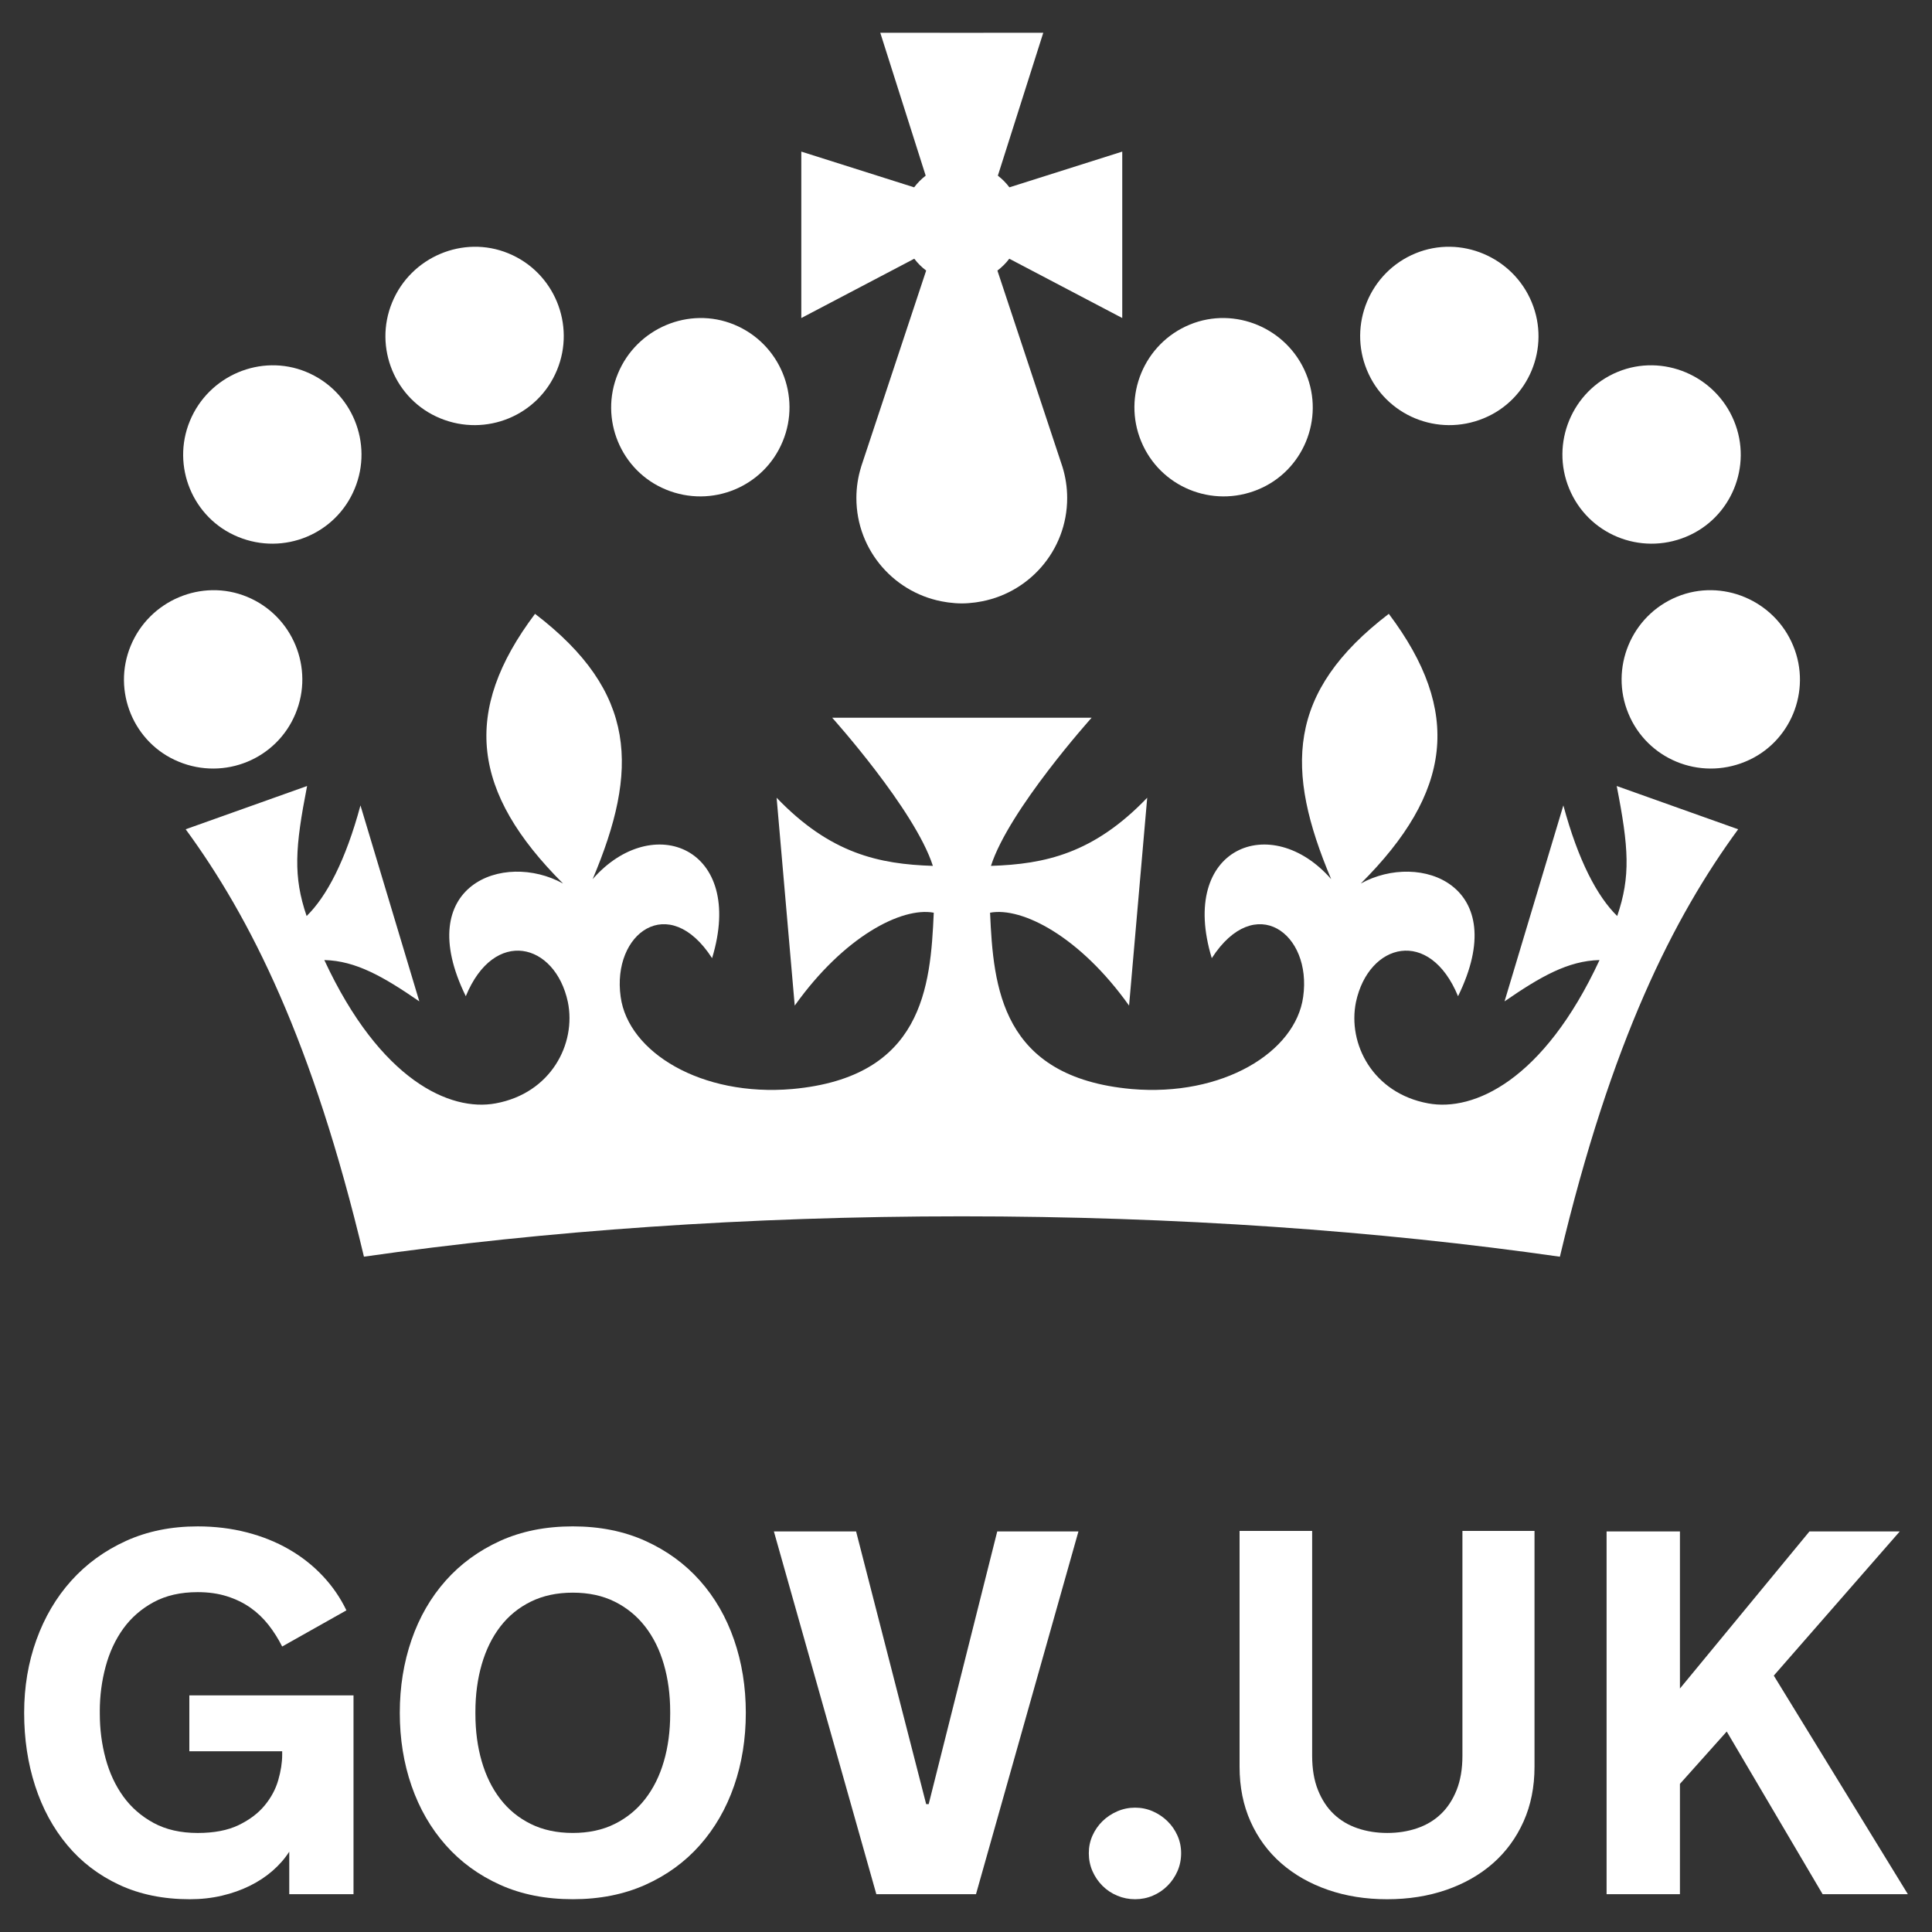
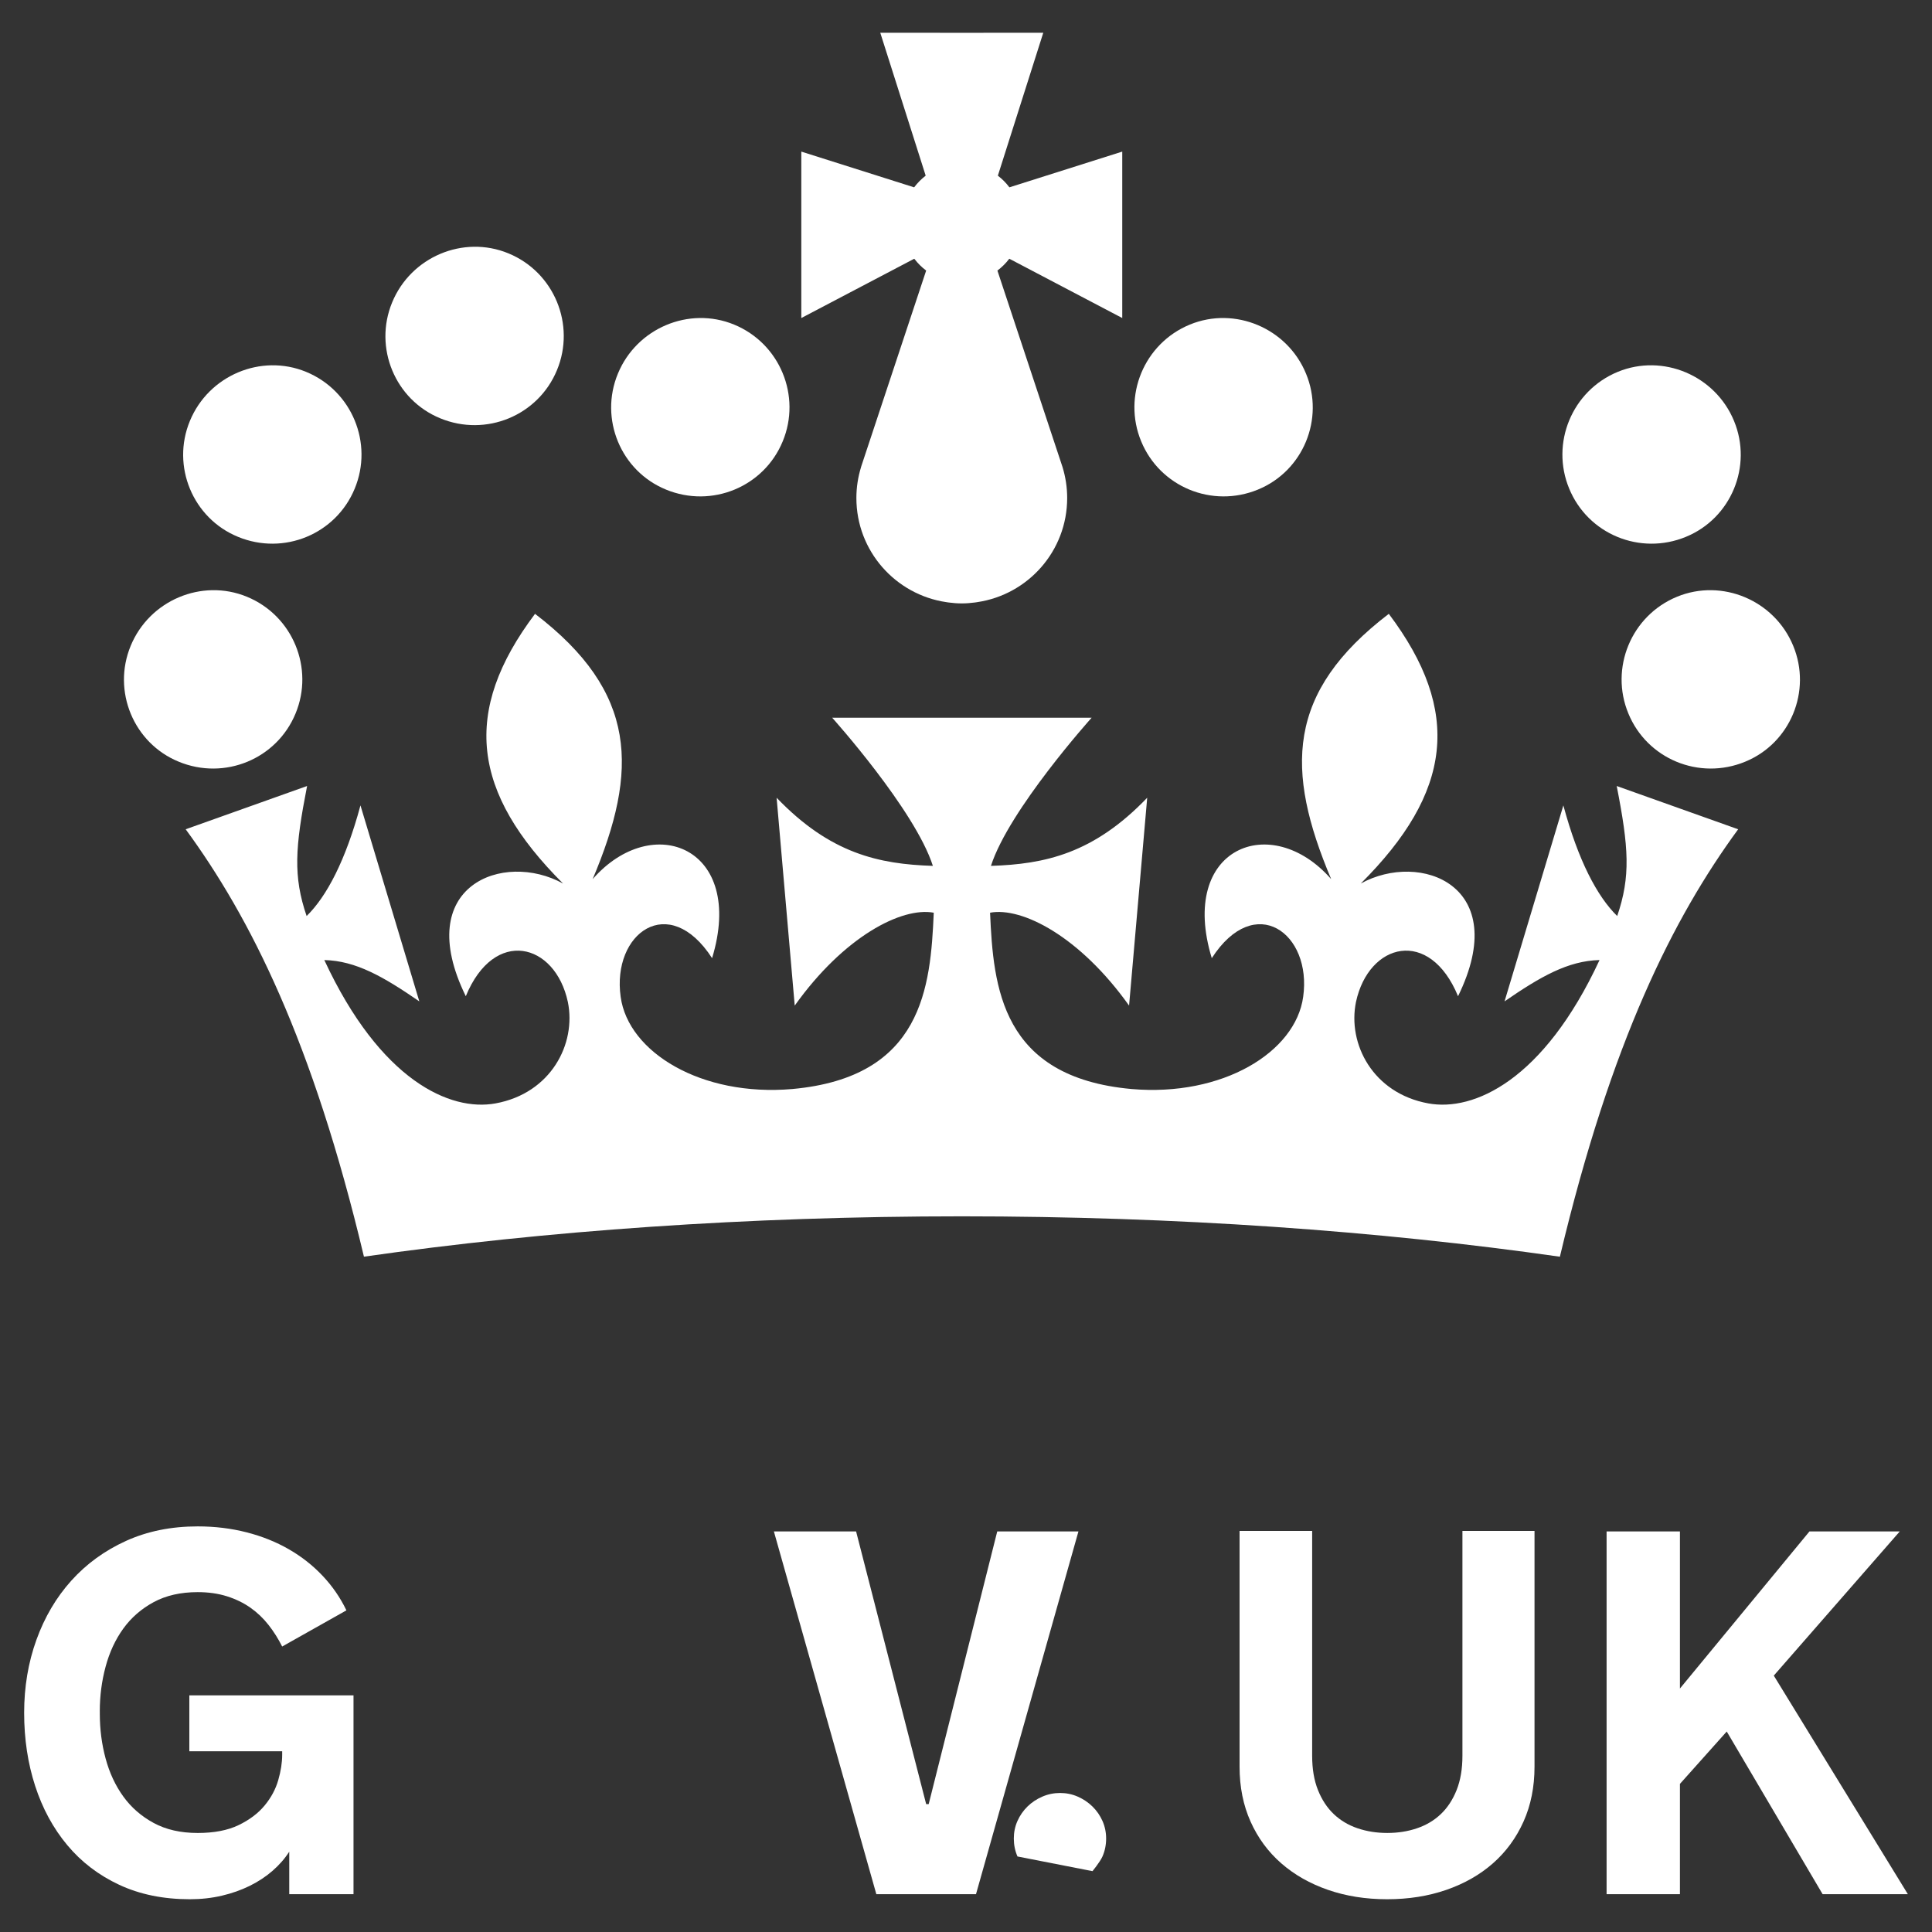
<svg xmlns="http://www.w3.org/2000/svg" id="Layer_1" width="160" height="160" viewBox="0 0 160 160">
  <rect x="0" y="0" width="160" height="160" fill="#333333" stroke="none" />
  <defs>
    <style>.cls-1{fill:#fff;stroke-width:0px;}</style>
  </defs>
  <polygon class="cls-1" points="133.051 156.867 139.125 156.867 139.125 147.733 143.001 143.397 150.941 156.867 158 156.867 146.898 138.767 157.33 126.827 149.851 126.827 139.125 139.836 139.125 126.827 133.051 126.827 133.051 156.867" />
  <path class="cls-1" d="m112.428,151.41c-.761-.258-1.418-.649-1.969-1.173-.552-.523-.988-1.187-1.31-1.99-.322-.803-.482-1.749-.482-2.838v-18.623h-6.011v19.524c0,1.675.303,3.191.91,4.546.607,1.355,1.455,2.507,2.543,3.456,1.089.95,2.379,1.683,3.873,2.2,1.493.517,3.125.775,4.897.775s3.404-.259,4.898-.775c1.493-.517,2.781-1.25,3.862-2.2,1.081-.95,1.925-2.102,2.533-3.456.607-1.355.91-2.87.91-4.546v-19.524h-5.97v18.623c0,1.089-.162,2.035-.482,2.838-.321.803-.758,1.467-1.309,1.99-.552.524-1.208.915-1.97,1.173-.761.259-1.581.388-2.461.388s-1.7-.129-2.461-.388" />
-   <path class="cls-1" d="m90.474,154.96c.202.46.479.866.828,1.215.35.349.757.622,1.226.817.467.196.959.294,1.476.294.516,0,1.006-.098,1.466-.294.46-.195.866-.468,1.215-.817s.625-.754.828-1.215c.202-.461.303-.957.303-1.488,0-.516-.102-1.001-.303-1.455-.203-.454-.478-.852-.828-1.194-.349-.342-.754-.614-1.215-.817s-.95-.304-1.466-.304c-.517,0-1.009.101-1.476.304-.469.203-.877.475-1.226.817-.349.343-.625.74-.828,1.194s-.303.939-.303,1.455c-0.0.531.101,1.026.303,1.488" />
+   <path class="cls-1" d="m90.474,154.96s.625-.754.828-1.215c.202-.461.303-.957.303-1.488,0-.516-.102-1.001-.303-1.455-.203-.454-.478-.852-.828-1.194-.349-.342-.754-.614-1.215-.817s-.95-.304-1.466-.304c-.517,0-1.009.101-1.476.304-.469.203-.877.475-1.226.817-.349.343-.625.74-.828,1.194s-.303.939-.303,1.455c-0.0.531.101,1.026.303,1.488" />
  <polygon class="cls-1" points="80.828 156.867 89.312 126.827 82.587 126.827 76.91 149.409 76.701 149.409 70.898 126.827 64.09 126.827 72.574 156.867 80.828 156.867" />
-   <path class="cls-1" d="m43.959,151.053c-1.006-.495-1.847-1.183-2.524-2.063-.678-.879-1.191-1.919-1.54-3.121-.349-1.201-.524-2.514-.524-3.938v-.168c0-1.41.175-2.719.524-3.927.349-1.208.862-2.252,1.54-3.132.677-.88,1.518-1.568,2.524-2.063,1.006-.495,2.165-.744,3.477-.744s2.469.248,3.467.744c.998.496,1.84,1.183,2.525,2.063.684.88,1.201,1.924,1.55,3.132.35,1.208.524,2.517.524,3.927v.168c0,1.424-.174,2.737-.524,3.938-.349,1.202-.866,2.241-1.55,3.121-.684.88-1.526,1.568-2.525,2.063-.998.496-2.154.744-3.467.744-1.312,0-2.472-.248-3.477-.744m-2.545-23.441c-1.766.804-3.268,1.899-4.503,3.289-1.236,1.39-2.179,3.023-2.828,4.902-.649,1.878-.974,3.893-.974,6.043,0,2.165.325,4.183.974,6.054.649,1.872,1.592,3.506,2.828,4.903,1.236,1.397,2.737,2.493,4.503,3.288,1.766.796,3.774,1.194,6.022,1.194,2.235,0,4.239-.399,6.013-1.194,1.773-.796,3.278-1.891,4.514-3.288,1.236-1.396,2.179-3.031,2.829-4.903.649-1.871.973-3.889.973-6.054,0-2.15-.324-4.165-.973-6.043-.65-1.879-1.593-3.512-2.829-4.902-1.236-1.39-2.741-2.486-4.514-3.289-1.774-.803-3.778-1.204-6.013-1.204-2.249 0-4.256.401-6.022,1.204" />
  <path class="cls-1" d="m8.264,141.721c0-1.27.16-2.503.482-3.697.321-1.194.81-2.245,1.466-3.153.657-.908,1.495-1.637,2.514-2.189,1.02-.551,2.234-.828,3.645-.828.893,0,1.704.115,2.43.346.726.23,1.372.545,1.938.943.565.398,1.064.873,1.497,1.424.433.552.81,1.149,1.132,1.791l5.32-2.995c-.503-1.048-1.159-2.001-1.969-2.86-.81-.859-1.742-1.592-2.797-2.199-1.054-.607-2.22-1.076-3.498-1.403-1.278-.328-2.629-.492-4.053-.492-2.193,0-4.173.401-5.939,1.204-1.767.804-3.275,1.9-4.525,3.289-1.25,1.389-2.213,3.023-2.891,4.902-.678,1.879-1.016,3.893-1.016,6.044,0,2.165.304,4.183.911,6.054.607,1.872,1.494,3.506,2.66,4.903,1.165,1.396,2.601,2.493,4.305,3.288,1.704.795,3.652,1.194,5.845,1.194.935,0,1.818-.099,2.65-.294s1.595-.464,2.294-.807c.698-.342,1.327-.754,1.886-1.236.558-.482,1.026-1.016,1.404-1.602v3.52h5.321v-16.465h-13.596v4.629h7.689v.294c0,.643-.109,1.34-.325,2.094-.216.754-.593,1.456-1.131,2.106-.538.649-1.256,1.19-2.157,1.624-.901.433-2.029.649-3.383.649-1.411,0-2.626-.276-3.645-.828-1.019-.552-1.857-1.281-2.514-2.189-.656-.908-1.145-1.955-1.466-3.142-.322-1.187-.482-2.423-.482-3.708v-.21h0Z" />
  <path class="cls-1" d="m36.452,34.64c3.805,1.569,8.124-.226,9.674-3.988,1.557-3.753-.225-8.115-4.03-9.674-3.73-1.534-8.068.296-9.619,4.063-1.552,3.748.243,8.068,3.975,9.598" />
  <path class="cls-1" d="m19.703,44.456c3.807,1.571,8.122-.224,9.672-3.987,1.559-3.752-.224-8.114-4.031-9.676-3.729-1.531-8.064.299-9.618,4.066-1.552,3.746.244,8.065,3.977,9.596" />
  <path class="cls-1" d="m14.799,63.08c3.807,1.57,8.125-.225,9.676-3.986,1.558-3.751-.224-8.114-4.03-9.676-3.73-1.532-8.068.297-9.621,4.064-1.552,3.748.243,8.071,3.975,9.597" />
  <path class="cls-1" d="m55.146,40.542c3.806,1.569,8.125-.226,9.674-3.988,1.558-3.75-.225-8.113-4.03-9.675-3.731-1.533-8.068.297-9.619,4.065-1.552,3.747.243,8.068,3.975,9.597" />
-   <path class="cls-1" d="m122.88,34.64c-3.807,1.569-8.125-.226-9.676-3.988-1.557-3.753.226-8.115,4.029-9.674,3.733-1.534,8.07.296,9.621,4.063,1.552,3.748-.244,8.068-3.974,9.598" />
  <path class="cls-1" d="m139.628,44.456c-3.806,1.571-8.123-.224-9.673-3.987-1.559-3.752.225-8.114,4.027-9.676,3.732-1.531,8.069.299,9.622,4.066,1.551,3.746-.245,8.065-3.977,9.596" />
  <path class="cls-1" d="m144.531,63.08c-3.806,1.57-8.125-.225-9.674-3.986-1.559-3.751.225-8.114,4.03-9.676,3.729-1.532,8.069.297,9.618,4.064,1.554,3.748-.242,8.071-3.974,9.597" />
  <path class="cls-1" d="m104.185,40.542c-3.808,1.569-8.123-.226-9.676-3.988-1.557-3.75.227-8.113,4.031-9.675,3.731-1.533,8.07.297,9.619,4.065,1.552,3.747-.243,8.068-3.974,9.597" />
  <path class="cls-1" d="m83.567,21.448l.022-.02,9.351,4.91v-13.783l-9.341,2.958-.026-.027c-.262-.344-.564-.651-.908-.916l-.025-.027,3.759-11.828-6.748.001-6.75-.001,3.759,11.828-.027.027c-.34.265-.645.571-.905.916l-.028.027-9.339-2.958v13.783l9.352-4.91.021.02c.277.364.603.685.967.959l-5.371,16.201c-.006.02-.013.04-.018.061l-.006.017.002.001c-.25.809-.386,1.668-.386,2.557,0,4.383,3.235,8.002,7.446,8.623.062.009.124.02.188.028.359.047.721.077,1.095.077.37,0,.735-.03,1.095-.077.062-.008.124-.019.186-.028,4.211-.622,7.447-4.24,7.447-8.623,0-.889-.136-1.748-.383-2.557v-.001l-.006-.017c-.003-.021-.013-.041-.02-.061l-5.369-16.201c.364-.273.689-.594.967-.959" />
  <path class="cls-1" d="m79.651,100.731c17.753,0,34.559,1.201,49.532,3.345,4.249-17.872,9.423-28.109,14.765-35.399l-10.059-3.583c1.001,5.109,1.16,7.484.041,10.768-1.659-1.621-3.231-4.604-4.459-9.162l-4.871,16.229c2.963-2.042,5.251-3.36,7.867-3.422-4.64,9.992-10.434,12.565-14.19,11.87-4.583-.84-6.691-4.929-5.981-8.397,1.057-4.913,6.098-6.194,8.453-.478,4.506-9.186-3.136-12.05-8.055-9.332,7.553-7.535,8.417-14.232,2.321-22.335-8.495,6.493-8.594,12.924-4.772,21.972-4.961-5.678-12.678-2.628-9.889,6.544,3.576-5.538,8.312-2.056,7.569,3.206-.629,4.584-6.681,8.285-14.218,7.631-10.8-.982-11.441-8.435-11.712-14.602,2.654-.493,7.437,1.97,11.512,7.693l1.502-17.214c-4.434,4.623-8.464,5.5-12.941,5.643,1.489-4.649,8.338-12.268,8.338-12.268h-21.485s6.846,7.619,8.338,12.268c-4.475-.143-8.506-1.02-12.941-5.643l1.5,17.214c4.08-5.723,8.859-8.185,11.514-7.693-.268,6.168-.91,13.622-11.713,14.602-7.537.654-13.588-3.047-14.216-7.631-.744-5.262,3.992-8.745,7.571-3.206,2.789-9.172-4.934-12.222-9.891-6.544,3.822-9.047,3.722-15.478-4.772-21.972-6.096,8.103-5.233,14.8,2.32,22.335-4.919-2.719-12.559.145-8.054,9.332,2.354-5.716,7.4-4.434,8.453.478.709,3.468-1.4,7.558-5.982,8.397-3.754.695-9.548-1.878-14.188-11.87,2.615.062,4.9,1.379,7.868,3.422l-4.874-16.229c-1.228,4.557-2.798,7.541-4.459,9.162-1.12-3.285-.96-5.659.039-10.768l-10.055,3.583c5.341,7.29,10.513,17.527,14.763,35.395,14.966-2.14,31.763-3.341,49.512-3.341" />
</svg>